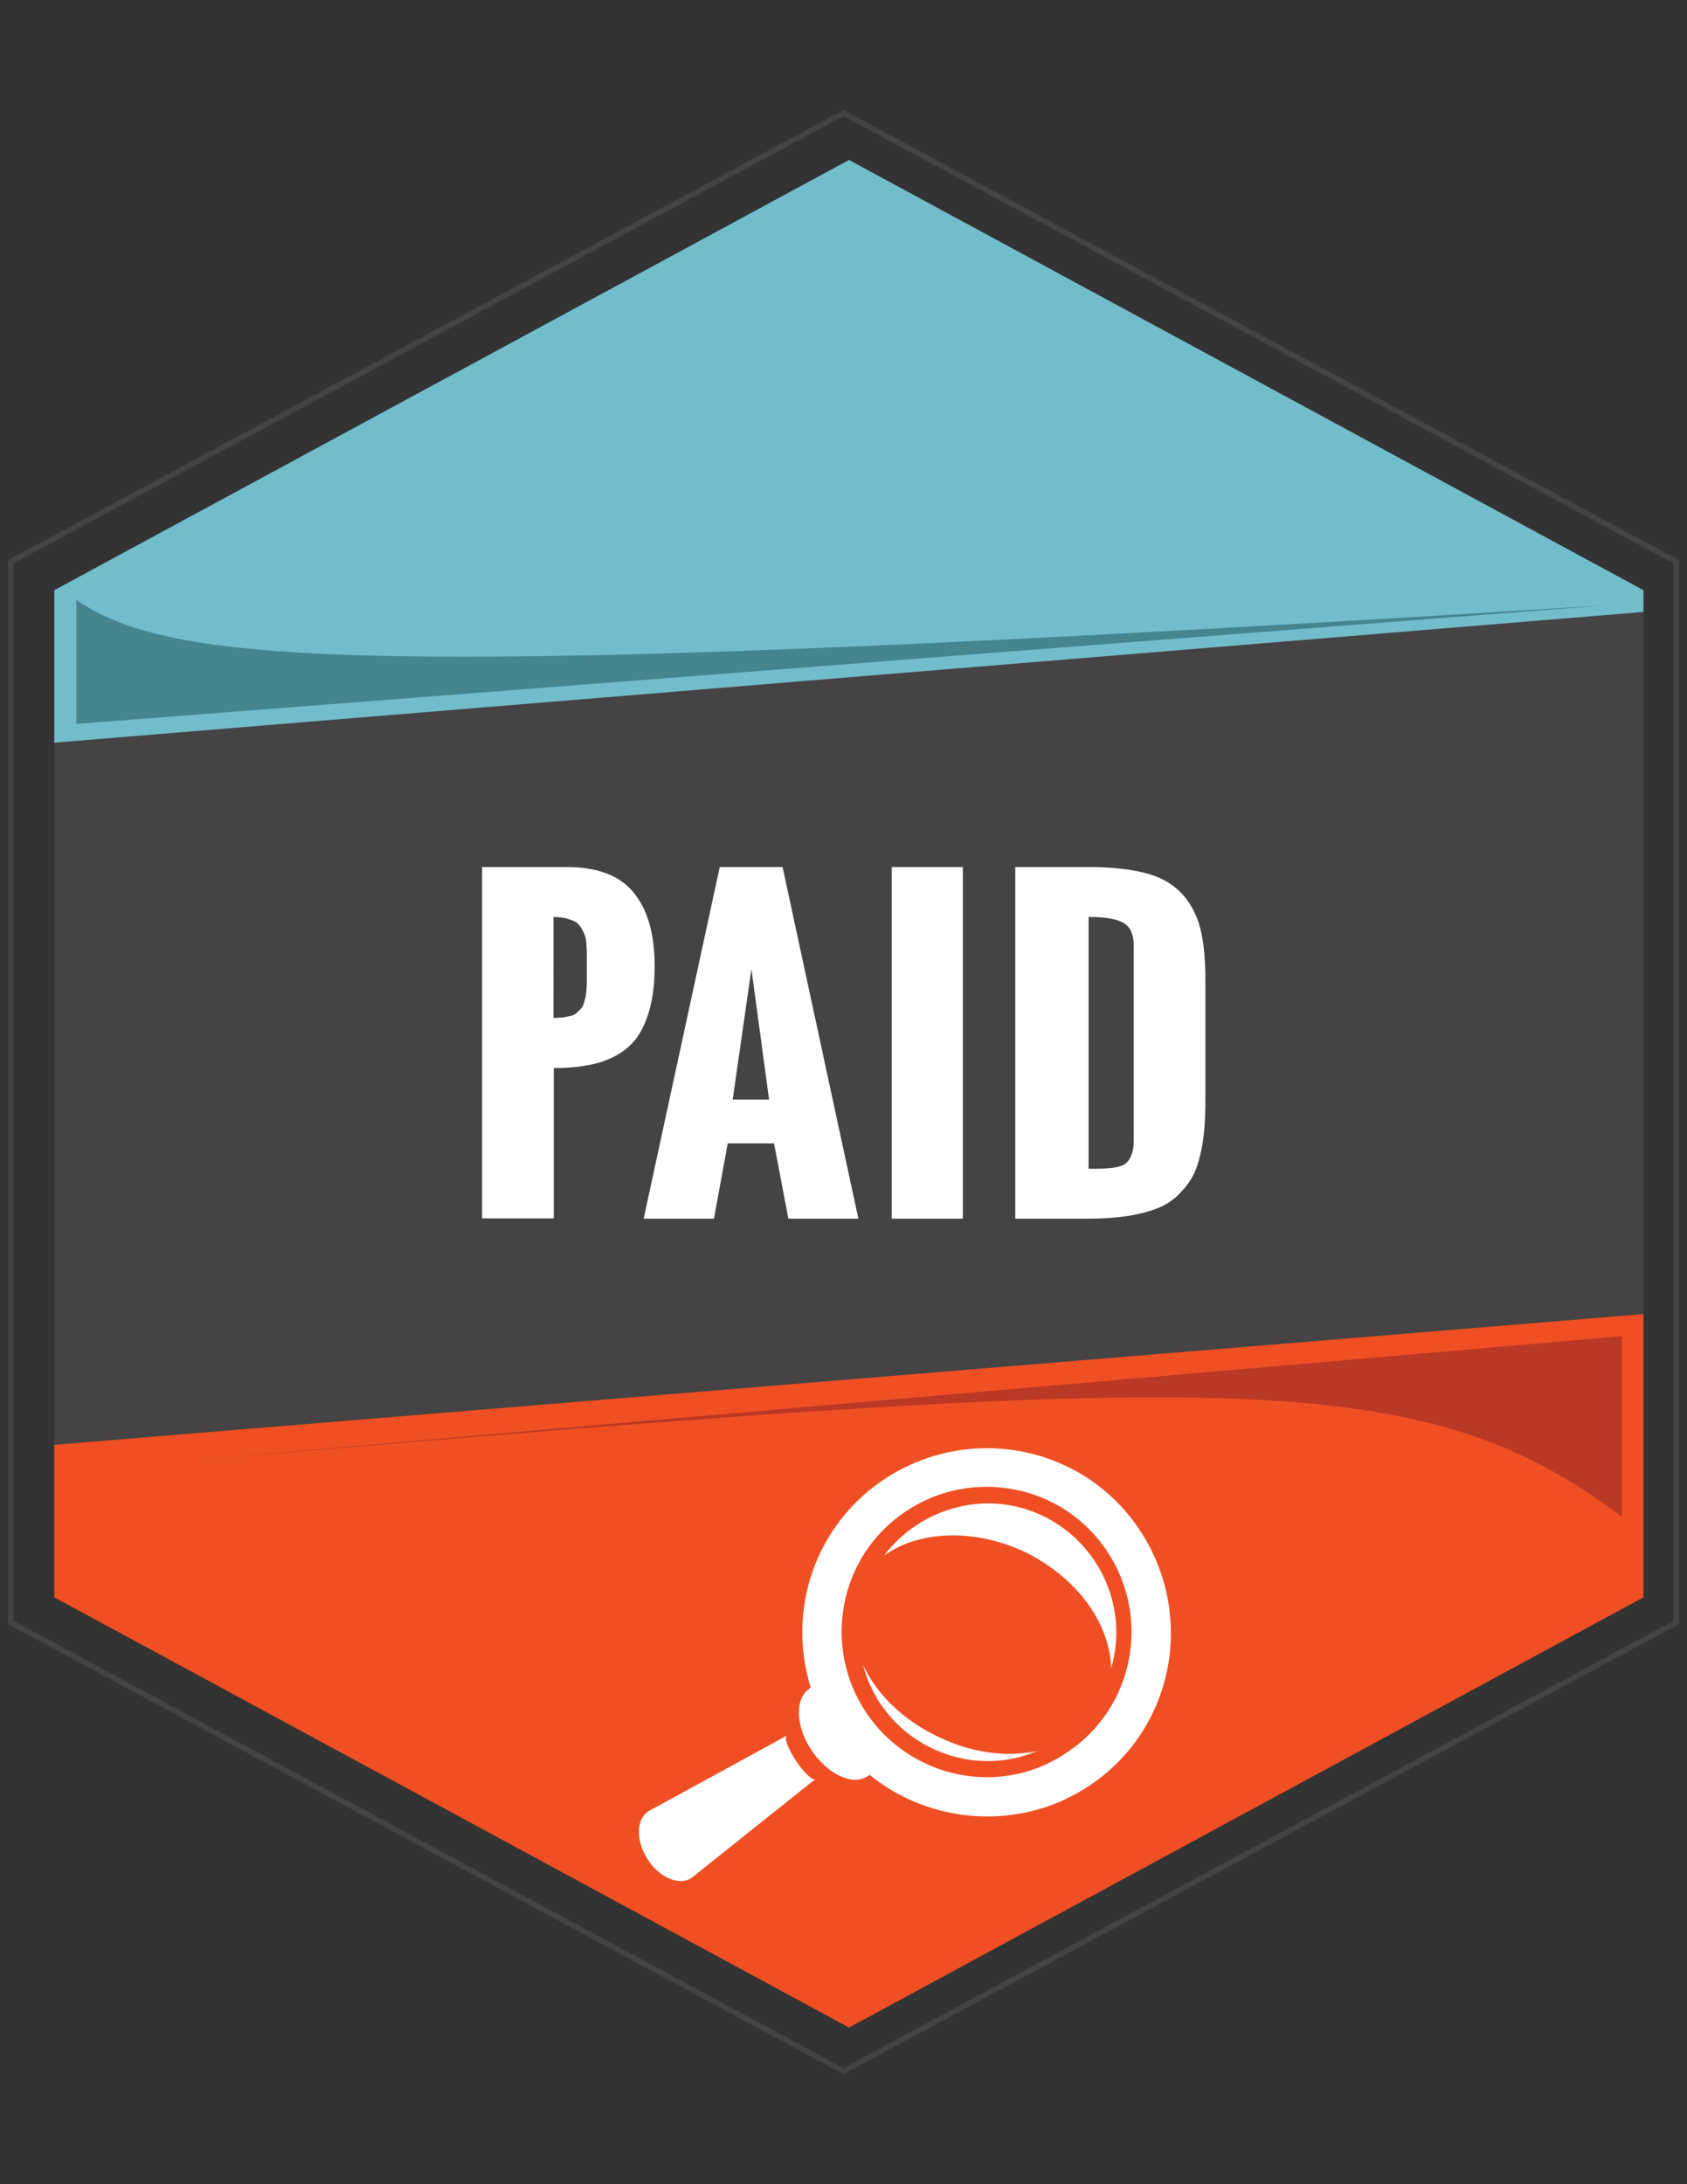
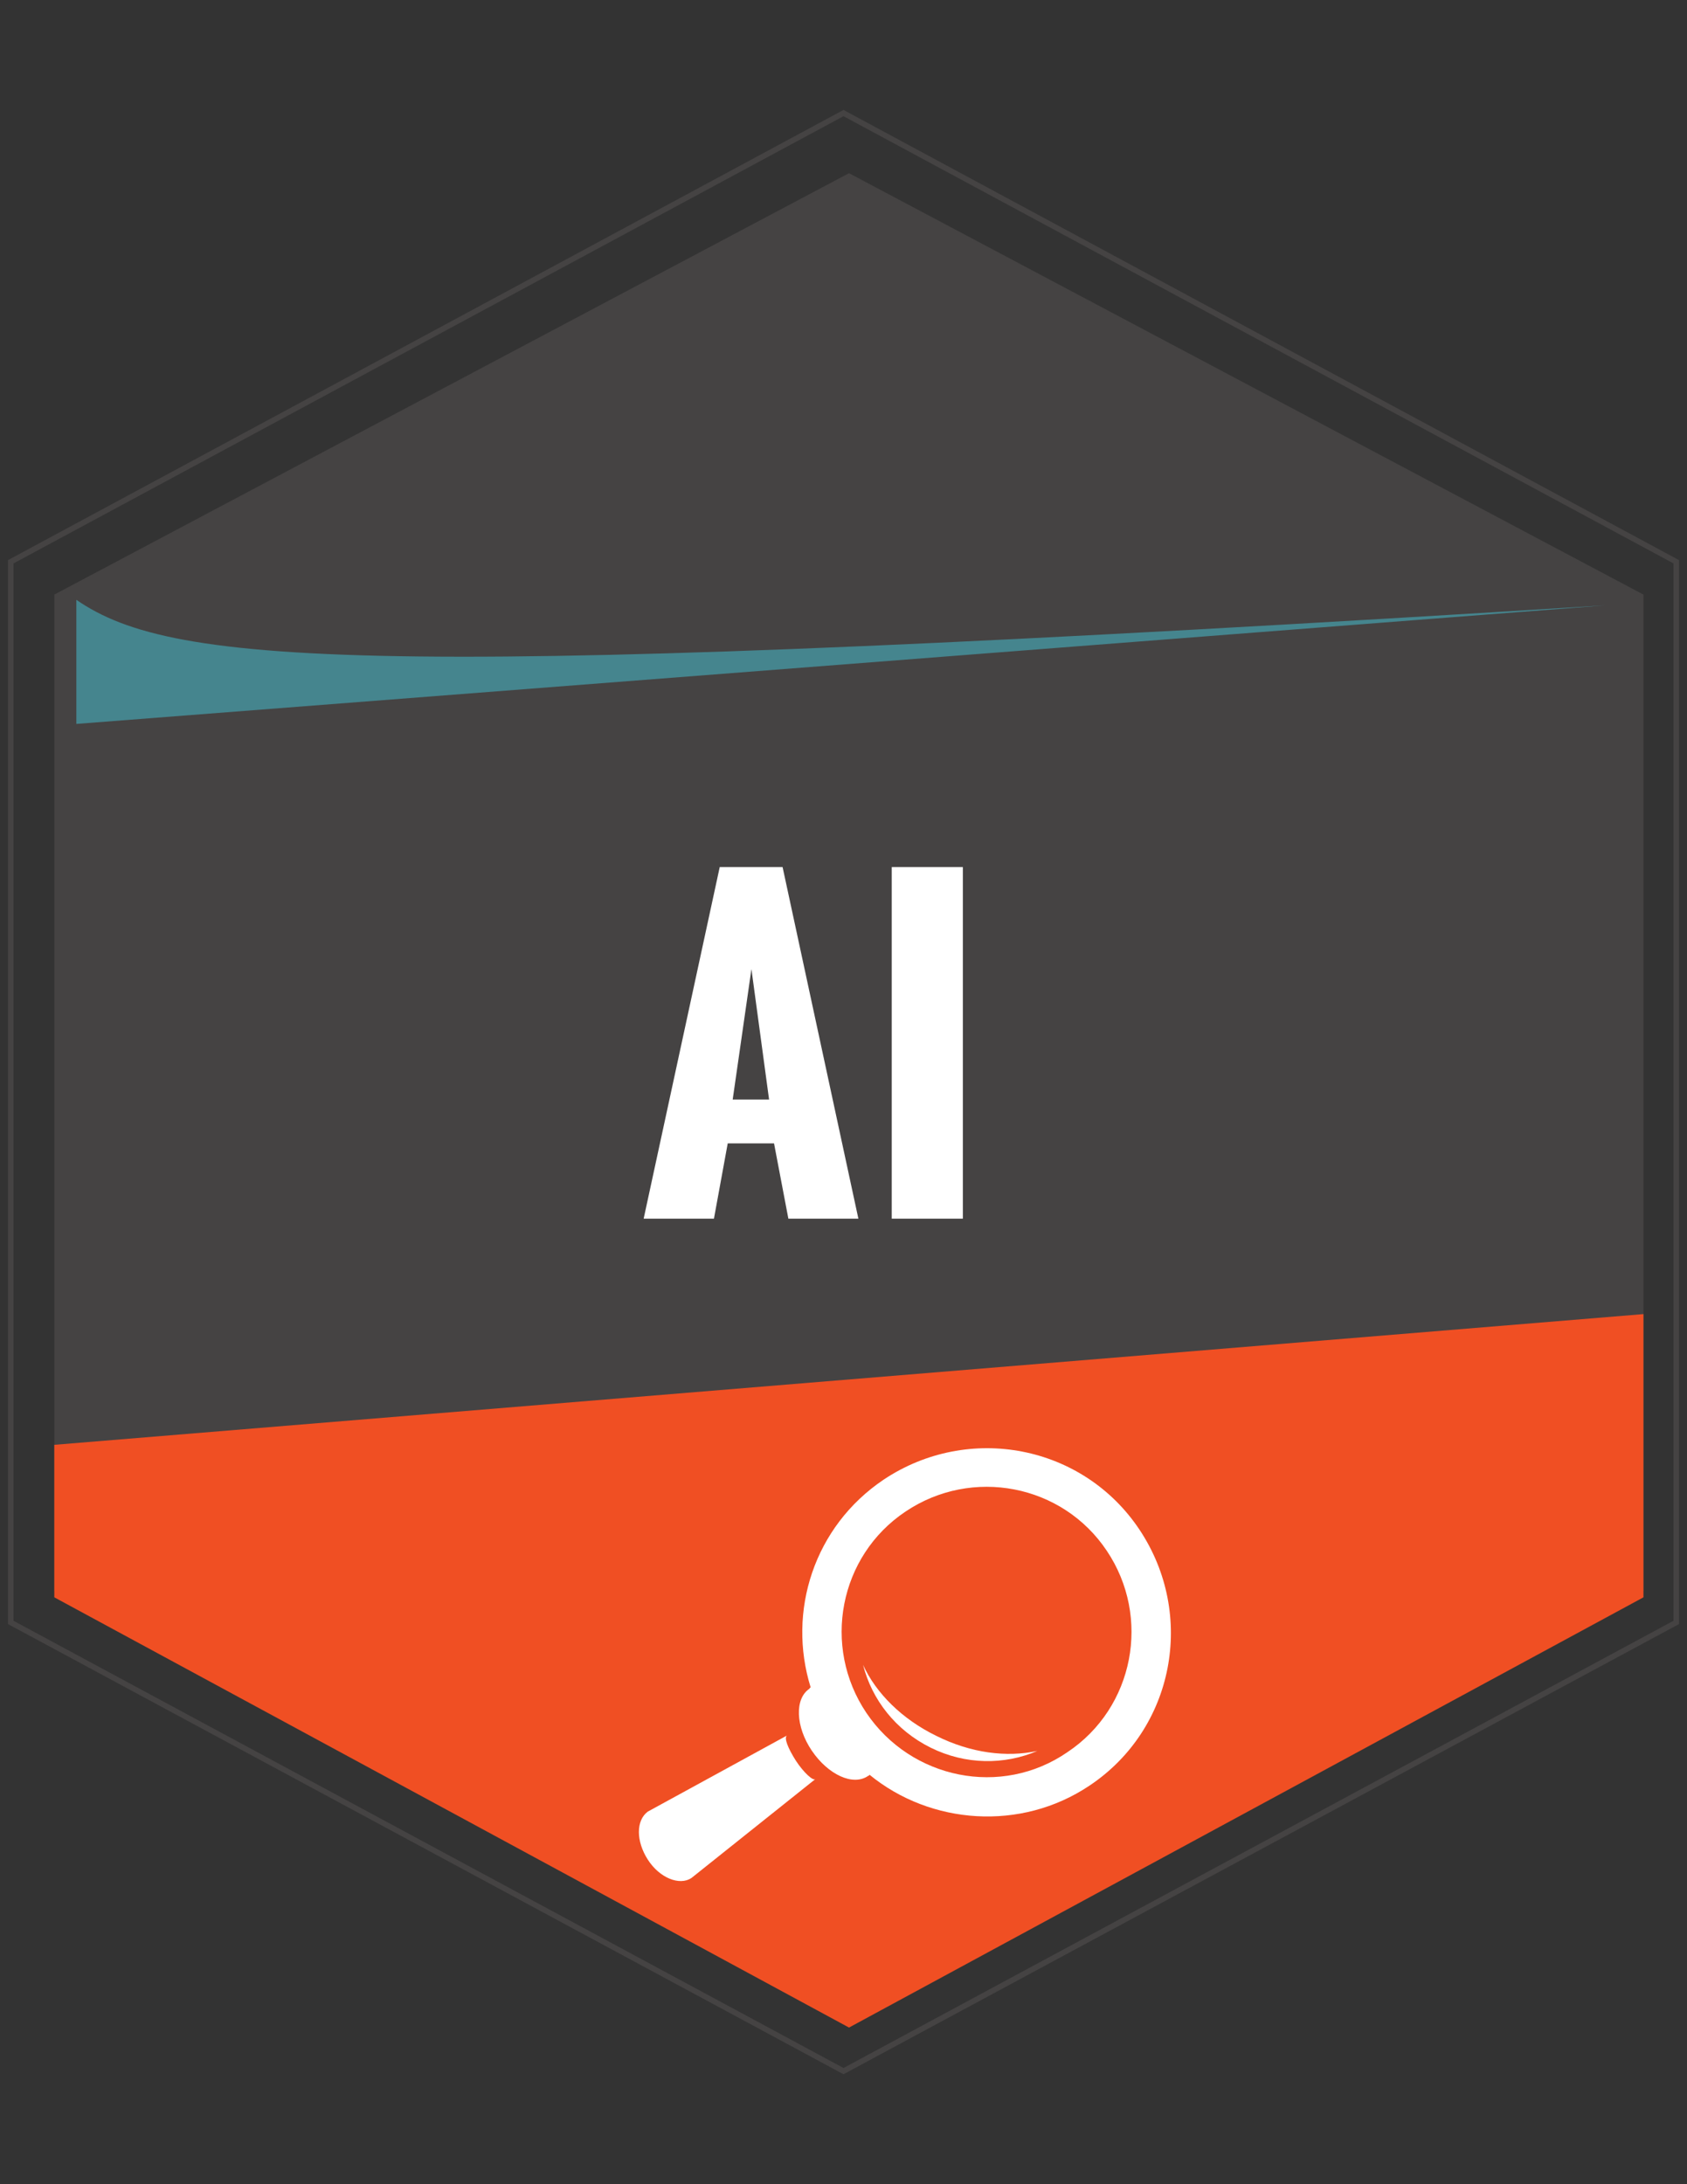
<svg xmlns="http://www.w3.org/2000/svg" version="1.1" id="Layer_1" x="0px" y="0px" viewBox="0 0 612 792" enable-background="new 0 0 612 792" xml:space="preserve">
  <rect x="0" y="0" width="612" height="792" fill="#333333" stroke="none" />
  <polygon fill="#454343" points="308,62.8 19.7,215.6 19.7,576.8 308,729.2 596.2,576.8 596.2,215.6 " />
  <polygon fill="none" stroke="#454343" stroke-width="2" stroke-miterlimit="10" points="306,41 3.9,203.7 3.9,588.3 306,751   608.1,588.3 608.1,203.7 " />
  <polygon fill="#F04F23" points="19.7,579.2 308,735.2 596.2,579.2 596.2,476.5 19.7,523.9 " />
-   <polygon fill="#72BDCC" points="308,58 19.7,214 19.7,269.3 596.2,221.9 596.2,214 " />
-   <path fill="#BA3826" d="M64.8,529.9l523.6-45.4V550C513.3,493.5,441.8,498.3,64.8,529.9z" />
  <path fill="#45858E" d="M582.4,219.5l-554.7,43v-45C63.2,242,138.2,247.1,582.4,219.5z" />
  <g>
-     <path fill="#FFFFFF" d="M285.5,629.3L285.5,629.3L285.5,629.3c-1.2,0.8,0.4,4.7,3.2,9.1c2.8,4.3,6.3,7.5,7.1,6.7l-45,35.9l0,0   c-4.3,2.8-11.5,0-15.8-6.7c-4.3-6.7-4.3-14.2,0-17.4l0,0L285.5,629.3z" />
+     <path fill="#FFFFFF" d="M285.5,629.3L285.5,629.3c-1.2,0.8,0.4,4.7,3.2,9.1c2.8,4.3,6.3,7.5,7.1,6.7l-45,35.9l0,0   c-4.3,2.8-11.5,0-15.8-6.7c-4.3-6.7-4.3-14.2,0-17.4l0,0L285.5,629.3z" />
    <path fill="#FFFFFF" d="M395.2,647.5c30.8-20.5,38.7-62,18.2-92.8c-20.5-30.8-62-38.7-92.8-18.2c-25.3,17-35.1,47.8-26.5,75.4   c0,0-0.4,0-0.4,0.4c-5.5,3.6-5.1,13.8,0.8,22.5c5.9,8.7,15,13,20.5,9.1c0,0,0.4,0,0.4-0.4C337.6,661.7,370.4,664.1,395.2,647.5z    M314.3,621.1c-16.2-24.1-9.9-56.9,14.2-73c24.1-16.2,56.9-9.9,73,14.2c16.2,24.1,9.9,56.9-14.2,73   C363.3,651.9,330.5,645.1,314.3,621.1z" />
    <path fill="#FFFFFF" d="M313.1,603.7c3.2,12.6,11.8,23.7,24.5,30s26.8,6.3,38.7,1.2c-11.1,2.4-24.1,0.8-36.7-5.5   C327.3,623.4,317.8,614,313.1,603.7z" />
-     <path fill="#FFFFFF" d="M372.3,563c19,9.5,30.4,26.1,30.8,41.9c6.3-21.3-3.6-44.6-24.1-54.9c-20.5-10.3-45-3.6-58.4,14.2   C332.8,555.1,353.4,553.9,372.3,563z" />
  </g>
  <g>
    <rect x="19.3" y="314.3" fill="none" width="573.7" height="138.2" />
    <g enable-background="new    ">
-       <path fill="#FFFFFF" d="M174.9,441.9V314.4h30.8c11.1,0,19.2,3.1,24.2,9.3c5.1,6.2,7.6,15.1,7.6,26.8c0,5.8-0.6,10.8-1.7,15    c-1.1,4.2-2.7,7.8-4.6,10.5s-4.5,5-7.6,6.7c-3.1,1.7-6.5,2.9-10.1,3.5c-3.6,0.7-7.8,1.1-12.6,1.1v54.5H174.9z M200.9,369.1    c1.4,0,2.6-0.1,3.6-0.2c1.1-0.2,2-0.4,2.8-0.6c0.8-0.2,1.5-0.6,2.1-1.2c0.6-0.6,1.1-1.1,1.5-1.5c0.4-0.4,0.7-1.1,1-2.1    c0.3-1,0.5-1.8,0.6-2.4c0.1-0.6,0.2-1.6,0.3-3c0.1-1.4,0.1-2.5,0.1-3.3c0-0.8,0-2.1,0-3.9c0-0.5,0-0.8,0-1.1c0-1.8,0-3.2,0-4.2    c0-0.9-0.1-2.1-0.2-3.6c-0.1-1.5-0.4-2.6-0.7-3.3c-0.3-0.7-0.8-1.6-1.3-2.5c-0.6-0.9-1.3-1.6-2.2-2.1c-0.9-0.4-1.9-0.8-3.2-1.1    c-1.3-0.3-2.8-0.5-4.5-0.5V369.1z" />
-     </g>
+       </g>
    <g enable-background="new    ">
      <path fill="#FFFFFF" d="M233.5,441.9l27.6-127.5h22.8l27.5,127.5h-25.4l-5.2-27.3H264l-5,27.3H233.5z M265.8,398.7H279l-6.4-47.3    L265.8,398.7z" />
      <path fill="#FFFFFF" d="M323.5,441.9V314.4h25.8v127.5H323.5z" />
-       <path fill="#FFFFFF" d="M368.3,441.9V314.4H395c8.5,0,15.5,0.8,21,2.3c5.5,1.5,9.8,4.1,13,7.6c3.1,3.5,5.3,7.7,6.5,12.6    c1.2,4.9,1.8,11.2,1.8,18.8v41.8c0,4.5-0.1,8.5-0.4,11.9c-0.3,3.4-0.8,6.7-1.6,9.9c-0.8,3.2-1.8,6-3.2,8.2    c-1.3,2.2-3.1,4.3-5.2,6.3c-2.1,1.9-4.7,3.5-7.7,4.6c-3,1.1-6.5,2-10.6,2.6c-4,0.6-8.7,0.9-13.9,0.9H368.3z M395.1,423.8    c2.5,0,4.4,0,5.8-0.1c1.4-0.1,2.8-0.2,4.2-0.5c1.4-0.3,2.5-0.7,3.1-1.2c0.7-0.5,1.3-1.2,1.8-2.2s0.9-2.1,1.1-3.4    c0.2-1.3,0.2-2.9,0.2-4.9V343c0-4.2-1.3-7-3.8-8.4c-2.5-1.4-6.7-2.1-12.6-2.1V423.8z" />
    </g>
  </g>
</svg>